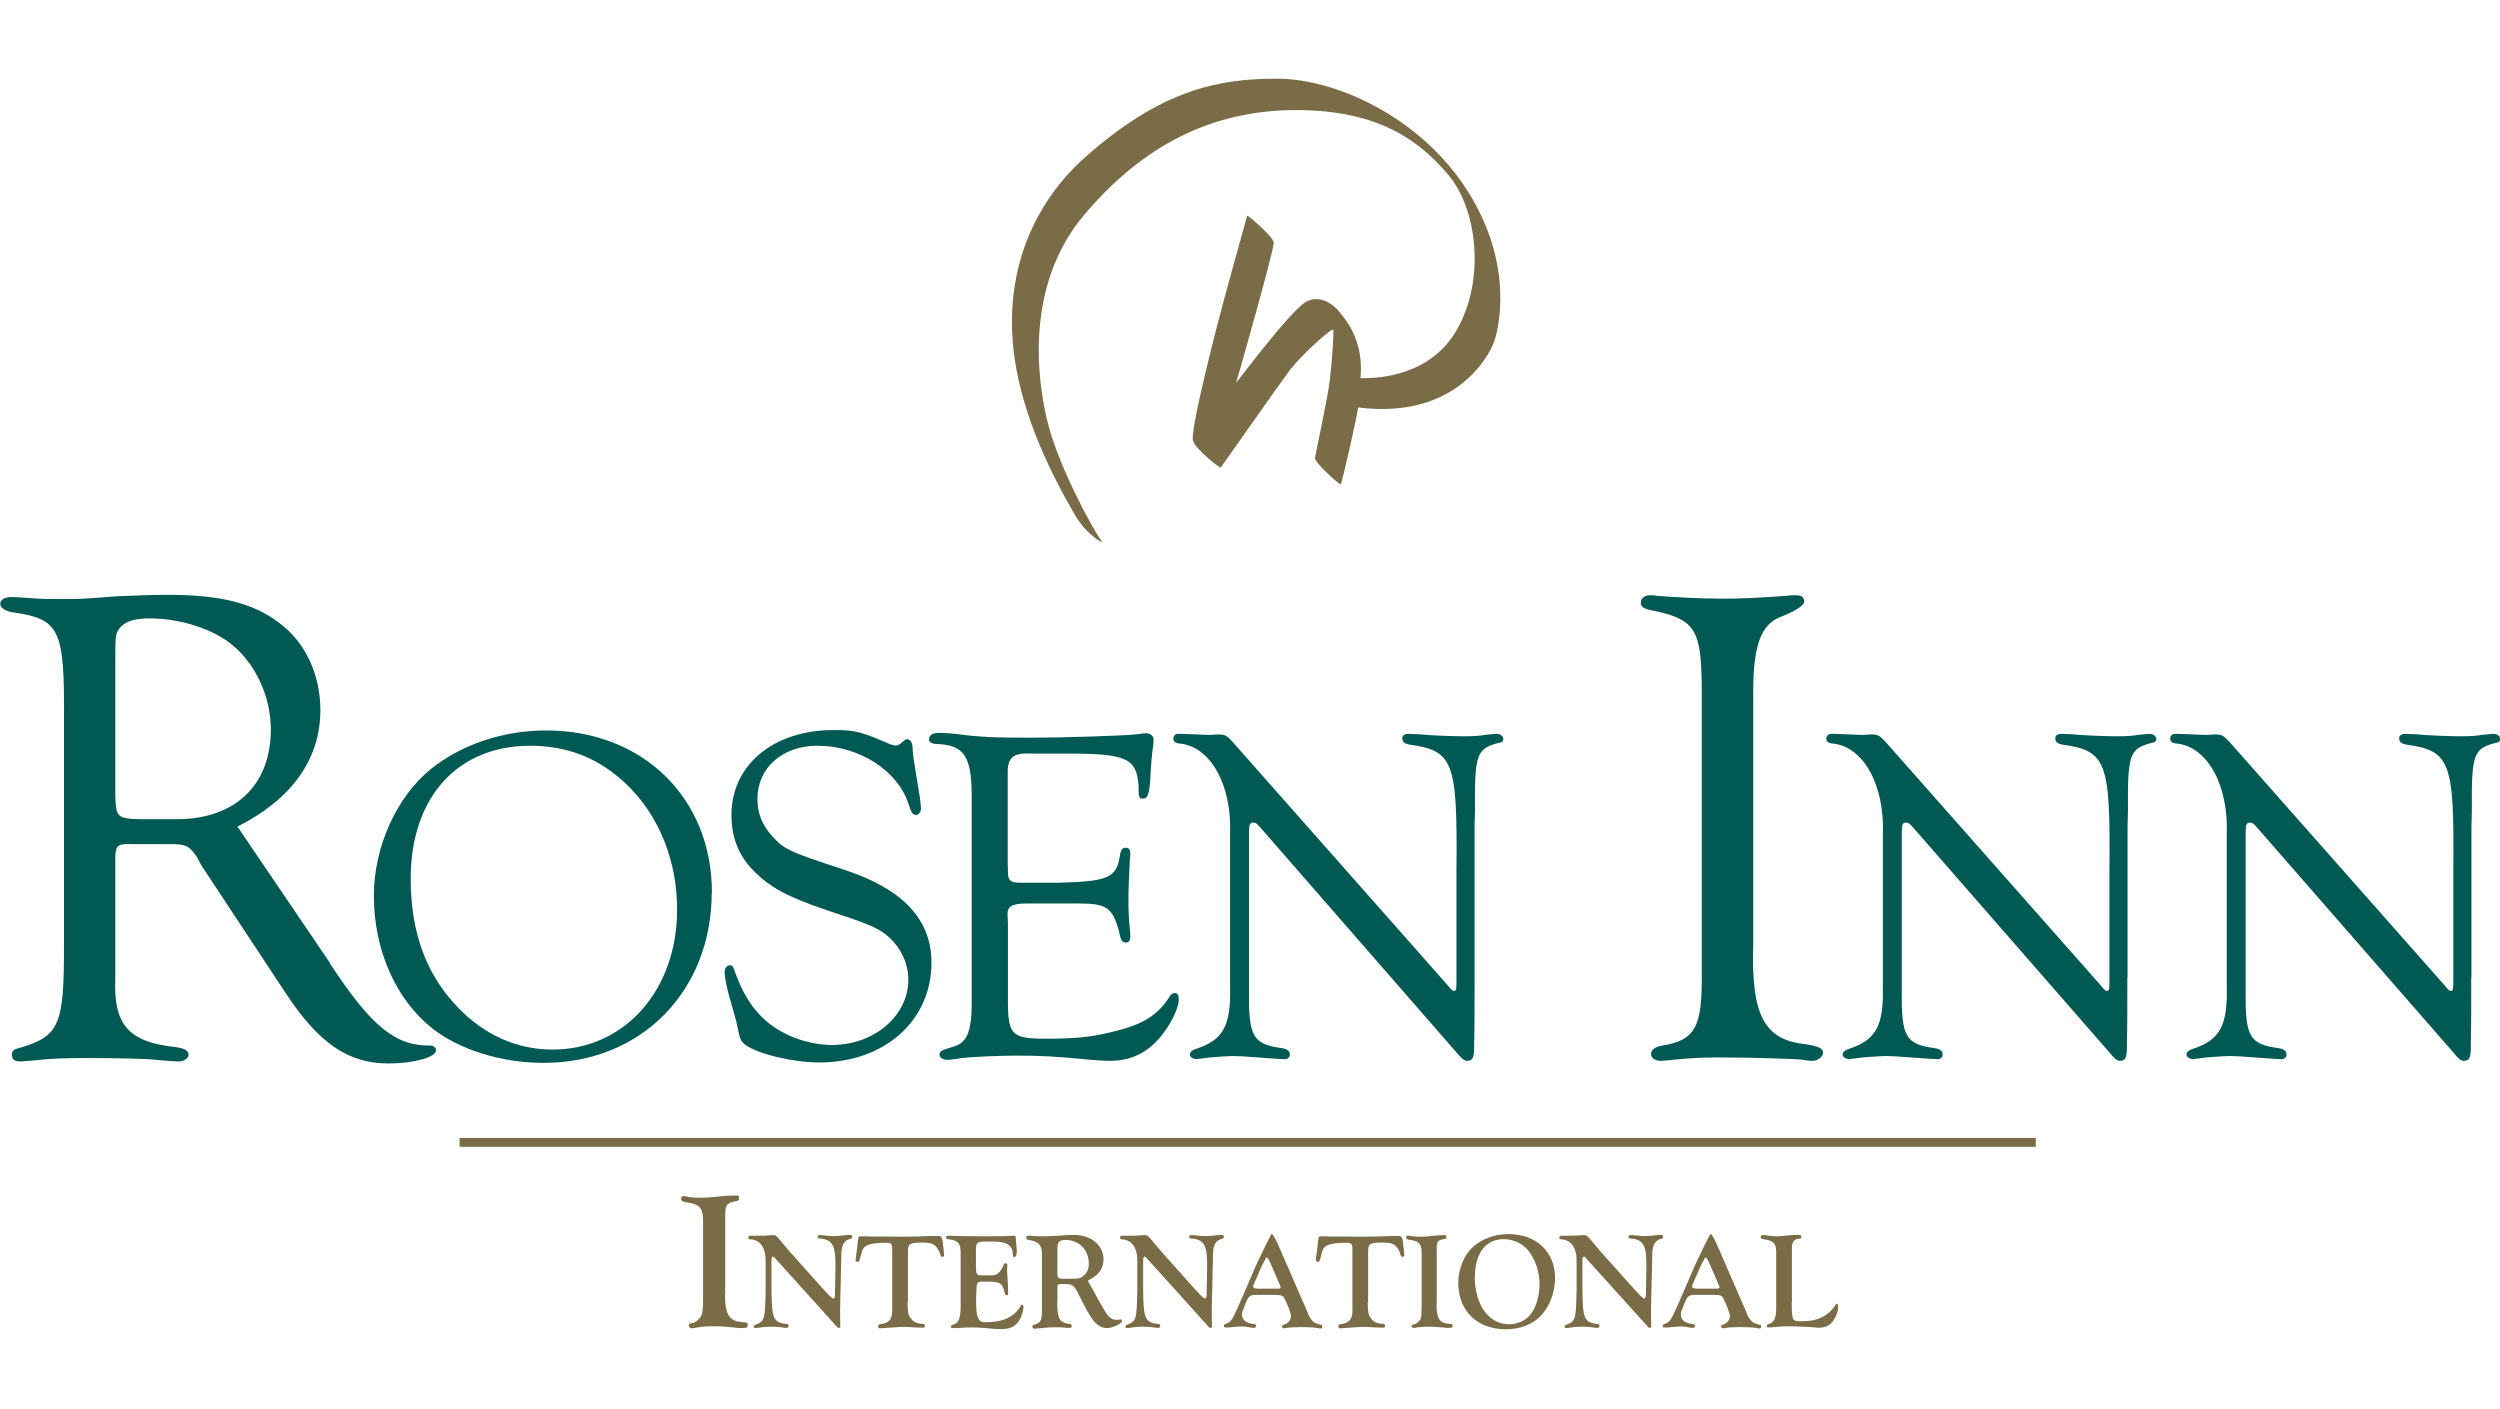
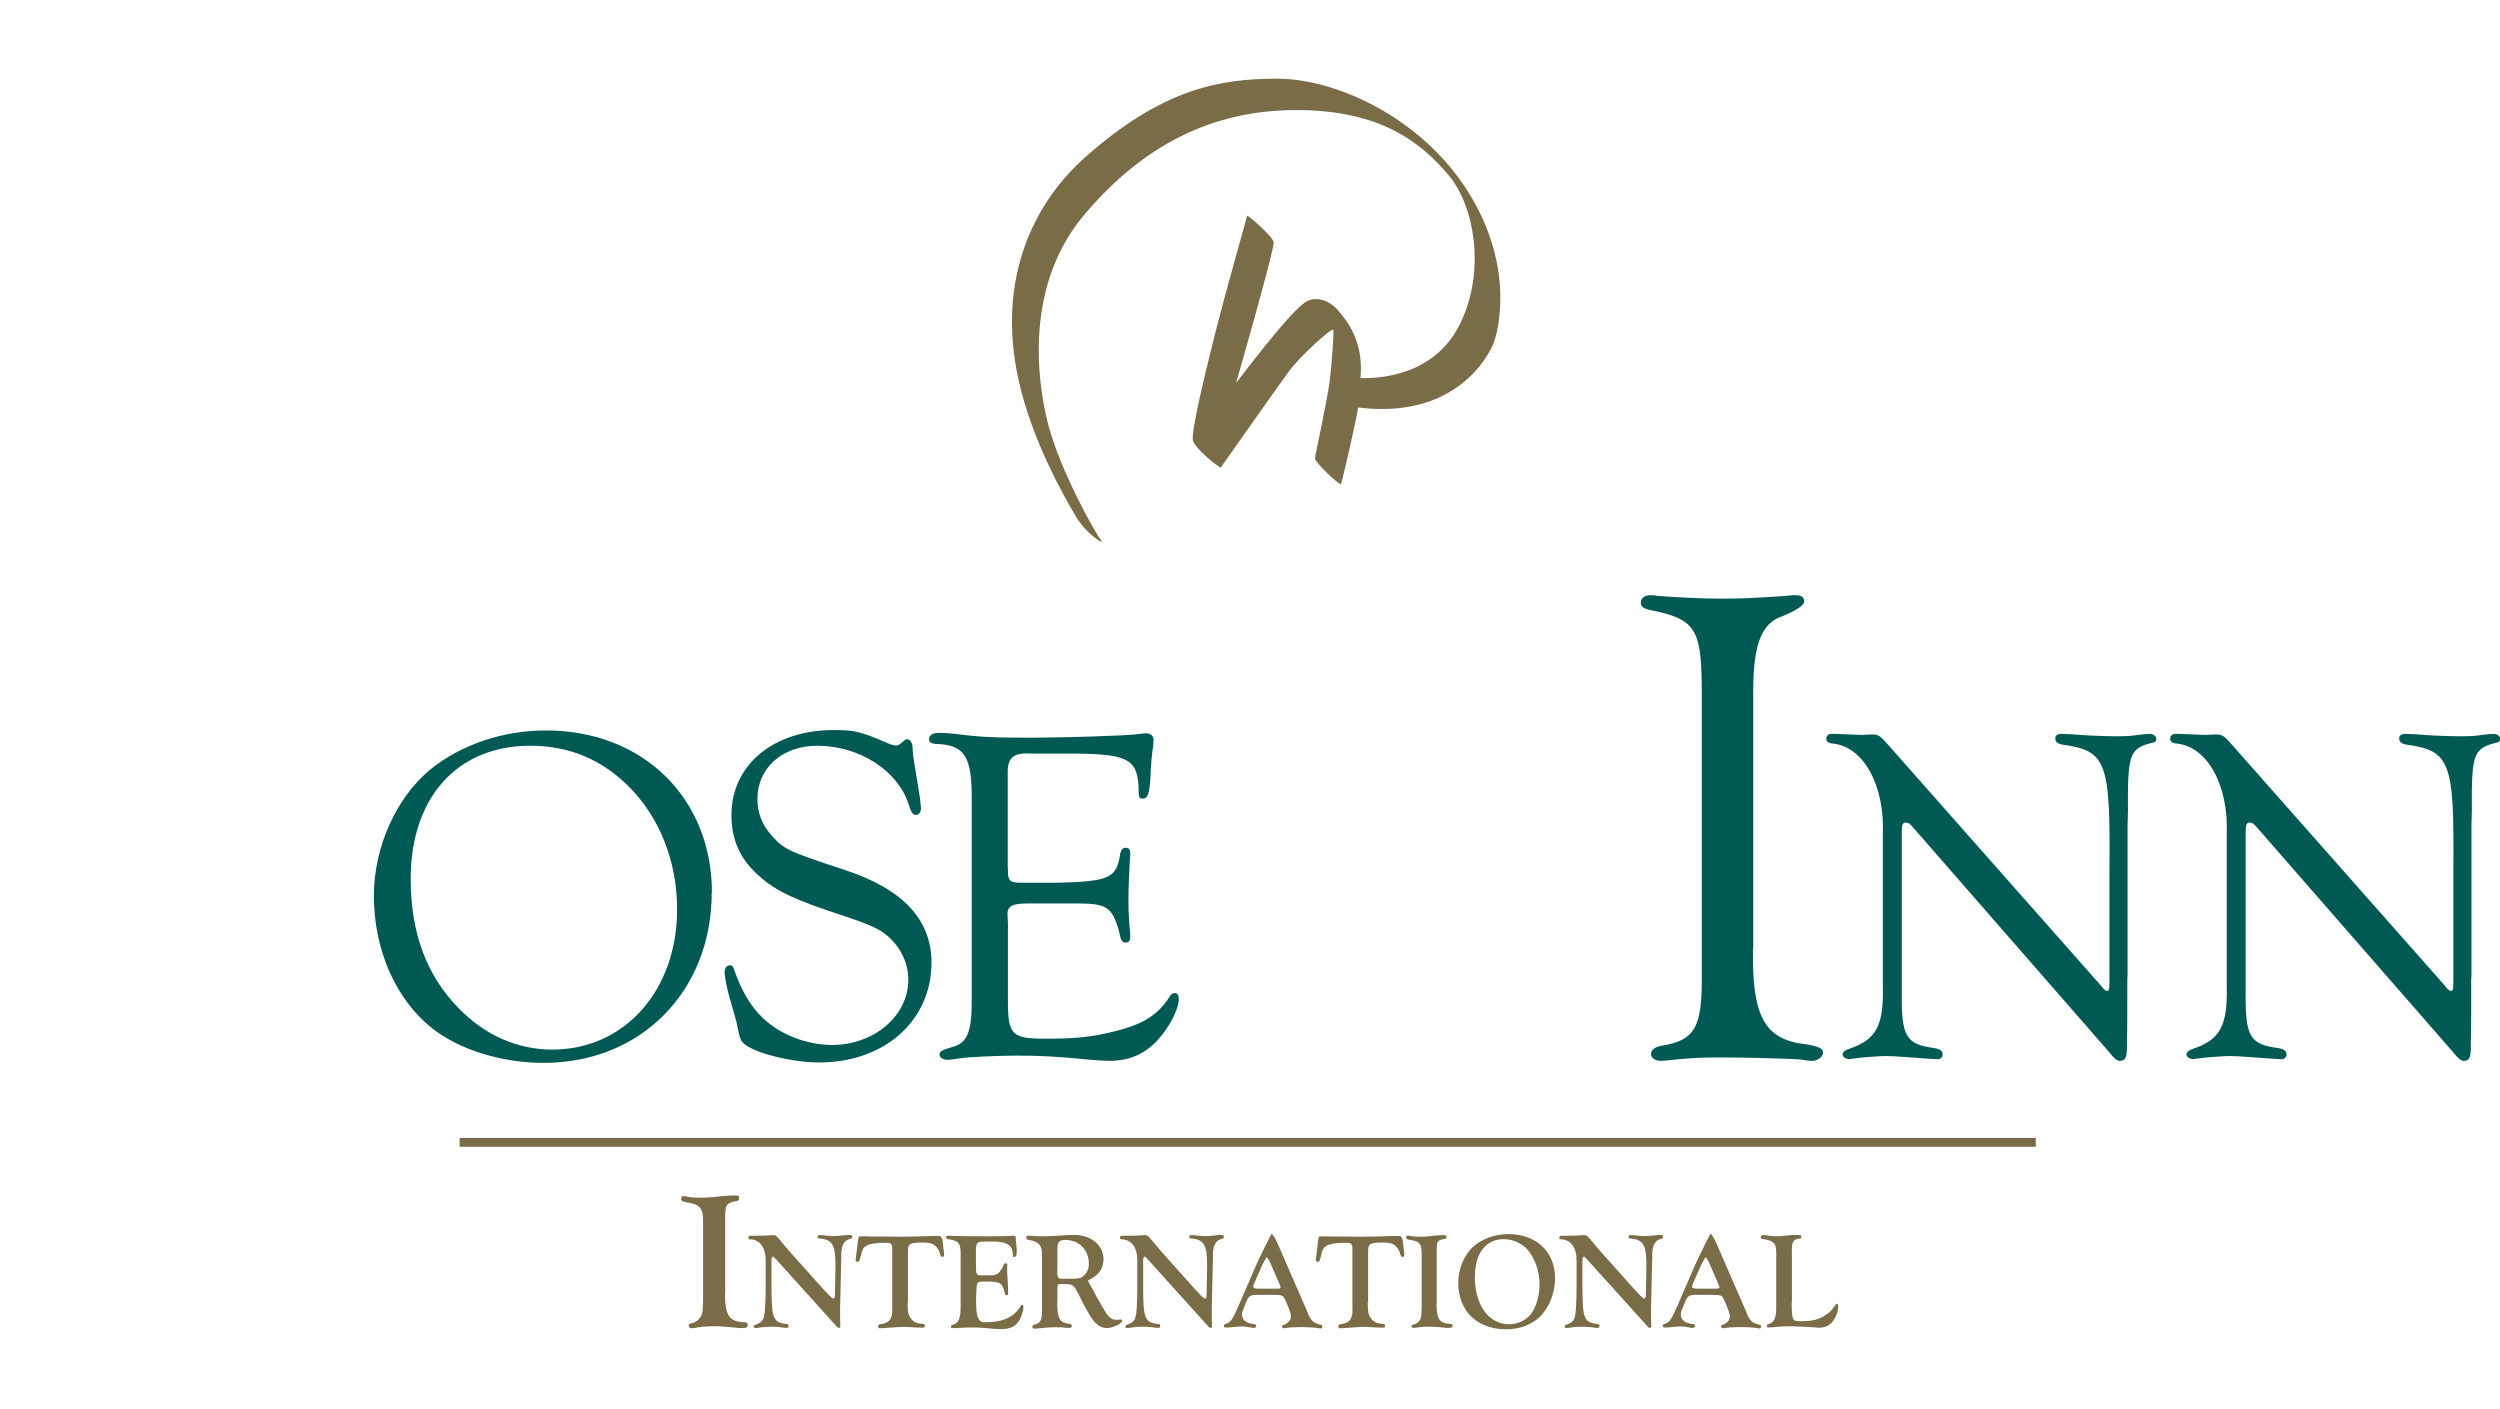
<svg xmlns="http://www.w3.org/2000/svg" id="Layer_2" width="124.24" height="70" viewBox="0 0 124.24 70">
  <defs>
    <style>.cls-1{fill:#005953;}.cls-2{fill:#796c46;}</style>
  </defs>
  <path class="cls-2" d="M67.62,18.79c.31,0,3.34,.15,4.79-2.42s.95-6.03-.41-7.65-3.36-3.25-7.58-3.25-7.65,1.78-10.55,5.22-2.38,8.08-1.78,10.4,2.38,5.47,2.63,5.76-.73-.28-1.27-1.21-2.16-3.7-2.84-6.8c-1.09-4.96,.75-8.74,3.3-11.01,3.84-3.41,6.68-3.92,9.56-3.92s7.12,1.88,9.47,5.59,1.52,6.95,1.29,7.54-1.84,3.82-6.74,3.21c-.04,.44-.8,3.73-.85,3.81s-1.31-1.08-1.29-1.29,.63-2.96,.74-3.9,.2-2.33,.17-2.48-1.63,1.28-2.21,2.07-3.34,4.71-3.38,4.77-1.33-.96-1.39-1.36c-.09-.53,.77-3.96,1.14-5.43s1.54-5.66,1.56-5.72c.02-.05,1.33,1.07,1.32,1.34-.02,.51-1.84,6.88-1.87,6.96s2.64-3.53,3.47-4.02c.51-.3,1.17-.08,1.62,.45s1.26,1.55,1.09,3.34Z" />
  <g>
-     <path class="cls-1" d="M16.39,47.87c2.08,3.17,3.27,4.12,5.01,4.09,.14,0,.27,.1,.27,.24,0,.34-1.12,.65-2.35,.65-2.01,0-3.48-.99-5.15-3.54l-4.16-6.3s-.1-.17-.2-.38c-.37-.58-.58-.68-1.29-.68h-1.84c-.82-.03-.92,.03-.95,.61v6.07c-.1,2.32,.68,3.17,3.03,3.41,.41,.07,.61,.17,.61,.37s-.24,.34-.51,.34c-.2,0-.58-.03-1.02-.07-.37-.07-2.15-.1-3.71-.1-.82,0-1.67,.03-2.25,.1-.34,.03-.75,.07-.85,.07-.31,0-.44-.1-.44-.34,0-.2,.1-.27,.41-.34,1.94-.58,2.18-1.12,2.18-4.98v-11.18c.03-4.67-.17-5.15-2.62-5.49-.34-.07-.55-.24-.55-.41,0-.2,.2-.34,.58-.34,.1,0,.61,.03,1.16,.07,.34,.03,.78,.03,1.4,.03,.85,0,.89,0,2.69-.14,.85-.03,1.7-.07,2.49-.07,2.62,0,4.26,.41,5.55,1.4,1.29,.95,2.04,2.56,2.04,4.33,0,2.45-1.43,4.43-4.12,5.79l4.6,6.78Zm-7.6-7.16c2.9,0,4.67-1.7,4.67-4.46,0-1.57-.72-3.2-1.87-4.16-.95-.82-2.62-1.36-4.16-1.36-.78,0-1.26,.17-1.5,.51-.2,.27-.2,.41-.2,1.53v6.75c.03,1.09,.1,1.16,1.19,1.19h1.87Z" />
    <path class="cls-1" d="M35.37,44.35c0,4.91-3.51,8.47-8.35,8.47-2.08,0-4.15-.64-5.51-1.69-1.84-1.45-2.93-3.91-2.93-6.63,0-2.39,1.12-4.89,2.82-6.27,1.5-1.22,3.6-1.93,5.73-1.93,4.82,0,8.25,3.36,8.25,8.06Zm-14.96-.69c0,2.67,.76,4.77,2.36,6.42,1.31,1.36,2.93,2.08,4.68,2.08,3.58,0,6.2-2.93,6.2-6.97,0-2.39-.88-4.6-2.43-6.13-1.36-1.34-2.96-2-4.87-2-3.63,0-5.94,2.58-5.94,6.61Z" />
    <path class="cls-1" d="M44.29,37c.1,.02,.17,.05,.21,.05,.14,0,.17-.02,.45-.26,.02-.02,.07-.05,.12-.05,.19,0,.29,.17,.29,.57,.02,.33,.05,.43,.36,2.36,.02,.24,.05,.43,.05,.5,0,.19-.12,.33-.24,.33-.17,0-.24-.1-.38-.55-.55-1.67-2.46-2.89-4.53-2.89-1.74,0-2.98,1.1-2.98,2.65,0,.69,.24,1.29,.69,1.79,.64,.72,.79,.79,3.67,1.74s4.29,2.46,4.29,4.6c0,2.89-2.34,4.96-5.58,4.96-1.31,0-3.08-.43-3.67-.88-.24-.19-.26-.24-.43-1.07,0-.05-.12-.45-.29-1.05-.19-.62-.31-1.26-.31-1.5,0-.19,.12-.33,.26-.33,.12,0,.17,.07,.21,.21,.38,1.07,.79,1.79,1.43,2.41,.84,.81,2.17,1.34,3.44,1.34,2.1,0,3.79-1.46,3.79-3.24,0-.88-.43-1.72-1.17-2.29-.43-.31-.84-.5-2.89-1.17-1.98-.67-2.84-1.15-3.63-1.96-.74-.74-1.1-1.65-1.1-2.77,0-2.48,2.08-4.22,5.08-4.22,1.07,0,1.34,.07,2.84,.72Z" />
    <path class="cls-1" d="M50.09,43.11c-.02,.67,.07,.76,.69,.76h1.79c2.58-.07,2.93-.24,3.1-1.45,.05-.19,.12-.29,.26-.29,.17,0,.24,.07,.24,.31,0,.02,0,.17-.02,.26-.05,1.03-.07,1.41-.07,2.08,0,.52,.02,.93,.07,1.41,.02,.14,.02,.29,.02,.36,0,.19-.07,.29-.21,.29-.21,0-.26-.1-.36-.6-.33-1.15-.62-1.34-2-1.34h-2.55c-.76,0-1,.14-.98,.57l.02,.41v3.86c0,1.69,.19,1.88,1.88,1.88,1.34,0,2.17-.07,3.1-.29,1.62-.36,2.41-.81,3.03-1.76,.1-.17,.17-.22,.29-.22s.19,.1,.19,.31c0,.5-.48,1.41-1.05,2.03-.64,.69-1.41,1.03-2.39,1.03-.19,0-.57-.02-.91-.05-1.72-.17-2.55-.21-3.67-.21-.98,0-2.51,.07-2.89,.14-.29,.05-.48,.07-.62,.07-.17,0-.36-.12-.36-.26,0-.17,.1-.22,.74-.41,.67-.21,.88-.83,.86-2.39v-9.83c.02-2.17-.33-2.77-1.79-2.81-.24-.02-.33-.1-.33-.22,0-.22,.19-.33,.5-.33,.24,0,.5,.02,.81,.05,1.26,.17,1.98,.19,3.77,.19,1.57,0,4.75-.1,5.25-.17,.19-.02,.36-.05,.45-.05,.24,0,.38,.14,.38,.33l-.02,.29c-.05,.26-.12,.98-.14,1.6-.05,.76-.12,1.03-.38,1.03-.19,0-.21-.07-.21-.67-.1-1.34-.62-1.57-3.51-1.57h-1.84c-.88-.05-1.17,.21-1.15,.98v4.68Z" />
-     <path class="cls-1" d="M73.28,48.57c0,1.48,0,2.55-.02,3.22v.24c0,.52-.07,.69-.36,.69q-.19,0-.53-.43l-9.8-11.24c-.14-.14-.17-.17-.29-.17-.17,0-.21,.1-.21,.5v7.9c-.02,2.24,.19,2.62,1.65,2.81,.26,.05,.38,.14,.38,.31,0,.14-.1,.24-.26,.24l-.33-.02-1-.07c-.62-.05-1.05-.07-1.24-.07-.21,0-1.26,.07-1.38,.1-.19,.02-.33,.05-.43,.05-.17,0-.33-.1-.33-.22s.1-.22,.33-.29c1.34-.45,1.72-1.15,1.67-3.12v-7.54c.1-2.46-.98-4.37-2.51-4.51-.21-.02-.31-.1-.31-.24s.1-.24,.24-.24h.21s1.15,.05,1.24,.05h.19c.19-.02,.33-.02,.41-.02,.26,0,.38,.07,.62,.33l10.71,12.12c.17,.22,.26,.29,.31,.29,.12,.02,.14-.07,.14-.43v-5.56c.05-5.42-.14-5.94-2.36-6.25-.24-.05-.33-.14-.33-.31,0-.14,.1-.22,.33-.22l.5,.02c.43,.05,1.57,.1,2.24,.1,.48,0,.76-.02,1.05-.07,.26-.02,.43-.05,.57-.05,.19,0,.33,.12,.33,.26,0,.1-.07,.17-.24,.19-1.1,.29-1.19,.57-1.17,3.39l-.02,.74v7.51Z" />
    <path class="cls-1" d="M87.12,47.09c-.07,3.44,.58,4.6,2.66,4.81,.58,.1,.82,.2,.82,.41s-.27,.41-.54,.41c-.14,0-.37-.03-.61-.07-.34-.03-2.42-.1-3.99-.1-.89,0-1.4,.03-2.15,.1-.31,.03-.61,.07-.78,.07-.27,0-.48-.14-.48-.34s.17-.34,.51-.41c1.7-.27,2.04-.92,2.01-3.61v-14.28c-.03-2.83-.34-3.31-2.49-3.75-.37-.07-.54-.17-.54-.37,0-.24,.2-.38,.48-.38,.07,0,.2,0,.31,.03,.95,.07,2.15,.14,3.17,.14,1.13,0,1.67-.03,3.31-.14,.14-.03,.34-.03,.44-.03,.27,0,.41,.1,.41,.31q0,.31-1.3,.82c-.92,.44-1.26,1.57-1.23,3.95v12.44Z" />
    <path class="cls-1" d="M105.72,48.57c0,1.48,0,2.55-.02,3.22v.24c0,.52-.07,.69-.36,.69q-.19,0-.52-.43l-9.81-11.24c-.14-.14-.17-.17-.29-.17-.17,0-.21,.1-.21,.5v7.9c-.02,2.24,.19,2.62,1.65,2.81,.26,.05,.38,.14,.38,.31,0,.14-.1,.24-.26,.24l-.33-.02-1-.07c-.62-.05-1.05-.07-1.24-.07-.22,0-1.26,.07-1.38,.1-.19,.02-.33,.05-.43,.05-.17,0-.33-.1-.33-.22s.1-.22,.33-.29c1.34-.45,1.72-1.15,1.67-3.12v-7.54c.1-2.46-.98-4.37-2.5-4.51-.22-.02-.31-.1-.31-.24s.1-.24,.24-.24h.21s1.15,.05,1.24,.05h.19c.19-.02,.33-.02,.41-.02,.26,0,.38,.07,.62,.33l10.71,12.12c.17,.22,.26,.29,.31,.29,.12,.02,.14-.07,.14-.43v-5.56c.05-5.42-.14-5.94-2.36-6.25-.24-.05-.33-.14-.33-.31,0-.14,.1-.22,.33-.22l.5,.02c.43,.05,1.57,.1,2.24,.1,.48,0,.76-.02,1.05-.07,.26-.02,.43-.05,.57-.05,.19,0,.33,.12,.33,.26,0,.1-.07,.17-.24,.19-1.1,.29-1.19,.57-1.17,3.39l-.02,.74v7.51Z" />
    <path class="cls-1" d="M122.81,48.57c0,1.48,0,2.55-.02,3.22v.24c0,.52-.07,.69-.36,.69q-.19,0-.52-.43l-9.81-11.24c-.14-.14-.17-.17-.29-.17-.17,0-.21,.1-.21,.5v7.9c-.02,2.24,.19,2.62,1.65,2.81,.26,.05,.38,.14,.38,.31,0,.14-.1,.24-.26,.24l-.33-.02-1-.07c-.62-.05-1.05-.07-1.24-.07-.22,0-1.26,.07-1.38,.1-.19,.02-.33,.05-.43,.05-.17,0-.33-.1-.33-.22s.1-.22,.33-.29c1.34-.45,1.72-1.15,1.67-3.12v-7.54c.1-2.46-.98-4.37-2.5-4.51-.22-.02-.31-.1-.31-.24s.1-.24,.24-.24h.21s1.15,.05,1.24,.05h.19c.19-.02,.33-.02,.41-.02,.26,0,.38,.07,.62,.33l10.71,12.12c.17,.22,.26,.29,.31,.29,.12,.02,.14-.07,.14-.43v-5.56c.05-5.42-.14-5.94-2.36-6.25-.24-.05-.33-.14-.33-.31,0-.14,.1-.22,.33-.22l.5,.02c.43,.05,1.57,.1,2.24,.1,.48,0,.76-.02,1.05-.07,.26-.02,.43-.05,.57-.05,.19,0,.33,.12,.33,.26,0,.1-.07,.17-.24,.19-1.1,.29-1.19,.57-1.17,3.39l-.02,.74v7.51Z" />
  </g>
  <g>
    <path class="cls-2" d="M36.03,64.3c0,1.04,.2,1.37,.91,1.41,.18,0,.22,.03,.22,.14,0,.12-.07,.15-.3,.15-.1,0-.22,0-.39-.03-.52-.05-.66-.06-1.03-.06-.3,0-.54,.02-.72,.05-.15,.03-.28,.05-.34,.05-.1,0-.15-.06-.15-.15,0-.06,.03-.08,.14-.1,.2-.03,.43-.22,.5-.42,.06-.2,.06-.23,.07-.91v-3.59c.02-.76-.12-.97-.71-1.07-.32-.05-.38-.08-.38-.2,0-.08,.04-.13,.11-.13,.05,0,.14,.02,.26,.04,.12,.03,.32,.04,.59,.04,.22,0,.44,0,1.01-.07,.32-.03,.54-.04,.76-.04,.12,0,.15,.03,.15,.12,0,.12-.02,.14-.14,.16-.51,.1-.56,.18-.55,.91v3.7Z" />
    <path class="cls-2" d="M41,64.15c.27,.31,.36,.38,.41,.38,.04,0,.06-.03,.08-.09,0-.06,.03-1.18,.03-1.56,0-1.01-.16-1.28-.78-1.33-.08,0-.11-.03-.11-.08,0-.06,.03-.09,.1-.09,.1,0,.15,0,.39,.03,.1,.01,.21,.02,.28,.02,.15,0,.42-.02,.74-.06,.04,0,.08,0,.11,0,.06,0,.1,.03,.1,.09,0,.07-.03,.09-.11,.11-.31,.07-.45,.35-.43,.92l-.05,2.08c-.01,.4-.01,.4-.01,.52,0,.3,0,.64,.01,.76v.05c0,.06-.02,.09-.07,.09-.03,0-.09-.03-.12-.08l-3.04-3.37c-.08-.08-.08-.09-.11-.09-.06,0-.08,.06-.08,.25v1.29c.01,1.56,.08,1.72,.75,1.81,.08,0,.1,.03,.1,.09,0,.06-.03,.1-.1,.1-.02,0-.08,0-.14-.01-.17-.03-.45-.05-.62-.05s-.46,.02-.61,.05c-.07,.01-.14,.02-.17,.02-.06,0-.09-.03-.09-.08,0-.05,.02-.07,.1-.09,.44-.18,.46-.25,.49-1.71v-1.45c.01-.65-.27-1.06-.76-1.08-.08,0-.1-.03-.1-.08,0-.06,.03-.1,.1-.1h.23c.27,0,.49,0,.71-.02,.07,0,.14-.01,.19-.01,.12,0,.15,.02,.34,.24t.25,.3c.14,.16,.19,.23,.21,.25l1.77,1.98Z" />
    <path class="cls-2" d="M45.1,64.73c.01,.5,.03,.61,.16,.78,.12,.18,.31,.27,.58,.28,.1,0,.12,.03,.12,.1,0,.07-.02,.09-.1,.09t-.33-.01q-.45-.03-.55-.03c-.17,0-.21,0-.62,.03l-.46,.03c-.08,0-.14,.01-.18,.01-.05,0-.08-.03-.08-.08,0-.1,.03-.12,.16-.13,.42-.06,.57-.29,.54-.81v-2.9c0-.29-.05-.33-.33-.33-.46,0-.77,.05-.94,.14-.17,.1-.21,.16-.31,.58-.05,.19-.08,.23-.14,.23-.06,0-.1-.04-.1-.1t.02-.17,.05-.38c.01-.1,.03-.2,.03-.29,.01-.07,.02-.14,.03-.2,0-.1,.03-.13,.13-.13,.01,0,.08,0,.12,0,.06,0,.21,0,.37,.01h.68q.66,.01,.82,.01c.38,0,1.28-.02,1.65-.04h.24q.17,0,.2,.38c.01,.16,.03,.25,.03,.27,.01,.09,.03,.25,.03,.29,0,.07-.03,.1-.09,.1s-.08-.03-.11-.12c-.03-.18-.16-.37-.29-.47-.12-.08-.27-.12-.57-.12-.66,0-.74,.05-.74,.47v2.51Z" />
    <path class="cls-2" d="M48.5,62.9c0,.42,.03,.48,.26,.48h.25s.28,0,.28,0c.27,0,.42-.14,.59-.53,.02-.05,.05-.07,.1-.07s.08,.03,.08,.08c0,.03,0,.09-.01,.16,0,.05,0,.1,0,.16q0,.07,.03,.49c.01,.18,.02,.43,.02,.62,0,.06-.02,.08-.07,.08-.06,0-.09-.03-.1-.12-.12-.52-.23-.57-1.04-.56-.23,0-.3,.02-.33,.12-.03,.1-.03,.16-.05,.66v.3c0,.26,.03,.57,.08,.68,.08,.2,.16,.26,.37,.26,.63,0,1.08-.12,1.42-.4,.15-.12,.29-.29,.35-.43,.01-.03,.03-.04,.04-.04,.05,0,.09,.04,.09,.09,0,.23-.11,.57-.24,.74-.2,.28-.45,.38-.89,.38-.2,0-.24,0-.86-.06-.14-.01-.32-.02-.55-.02-.24,0-.26,0-.77,.03h-.2c-.06,0-.09-.01-.09-.07,0-.04,.02-.07,.08-.09,.3-.08,.4-.31,.4-.92v-2.64c0-.51-.12-.63-.63-.7-.07,0-.09-.03-.09-.1,0-.05,.03-.07,.1-.07h.11s.16,.01,.16,.01c.57,.01,.89,.02,1.71,.02,.31,0,1.07-.01,1.24-.03h.05c.07,0,.09,.03,.09,.11,0,.07,.01,.16,.02,.27,.03,.3,.03,.33,.03,.42,0,.16-.05,.26-.13,.26-.05,0-.06-.03-.07-.15,0-.44-.33-.64-1.05-.62h-.31c-.43,0-.47,.05-.47,.5v.72Z" />
    <path class="cls-2" d="M52.54,64.67c0,.85,.1,1.05,.58,1.12,.1,0,.14,.03,.14,.11,0,.07-.03,.09-.11,.09h-.14c-.21-.03-.39-.03-.55-.03-.23,0-.36,0-.68,.04-.18,.02-.31,.03-.36,.03-.08,0-.11-.02-.11-.1,0-.06,0-.07,.07-.09,.36-.1,.41-.22,.4-.86v-2.55c.02-.53-.13-.72-.64-.81-.1-.01-.14-.04-.14-.12,0-.06,.03-.09,.08-.09,.03,0,.08,0,.13,0,.15,.01,.38,.03,.54,.03,.2,0,.59-.01,.84-.03,.35-.03,.64-.04,.78-.04,.85,0,1.47,.51,1.47,1.22,0,.44-.25,.8-.7,1-.04,.02-.06,.04-.06,.07,0,.02,.01,.05,.03,.08,0,.01,.05,.08,.09,.16,.1,.16,.23,.4,.29,.53l.35,.61c.23,.41,.39,.55,.64,.55,.04,0,.1,0,.14-.01,.03,0,.06-.01,.08-.01,.03,0,.06,.03,.06,.08,0,.13-.47,.35-.75,.35-.25,0-.48-.13-.68-.38-.15-.19-.45-.72-.7-1.24-.19-.38-.25-.46-.38-.52-.1-.04-.18-.05-.51-.05-.18,0-.19,.01-.19,.27v.59Zm0-1.55q0,.27,.03,.33c.04,.08,.1,.1,.26,.1,.82,0,.86,0,1.03-.16,.17-.15,.25-.33,.25-.59,0-.69-.49-1.18-1.16-1.18-.31,0-.4,.1-.4,.44v1.06Z" />
    <path class="cls-2" d="M59.47,64.15c.27,.31,.36,.38,.41,.38,.04,0,.06-.03,.08-.09,0-.06,.03-1.18,.03-1.56,0-1.01-.16-1.28-.78-1.33-.08,0-.11-.03-.11-.08,0-.06,.03-.09,.1-.09,.1,0,.15,0,.39,.03,.1,.01,.21,.02,.28,.02,.15,0,.42-.02,.74-.06,.04,0,.08,0,.11,0,.06,0,.1,.03,.1,.09,0,.07-.03,.09-.11,.11-.31,.07-.45,.35-.43,.92l-.05,2.08c-.01,.4-.01,.4-.01,.52,0,.3,0,.64,.01,.76v.05c0,.06-.02,.09-.07,.09-.03,0-.09-.03-.12-.08l-3.04-3.37c-.08-.08-.08-.09-.11-.09-.06,0-.08,.06-.08,.25v1.29c.01,1.56,.08,1.72,.75,1.81,.08,0,.1,.03,.1,.09,0,.06-.03,.1-.1,.1-.02,0-.08,0-.14-.01-.17-.03-.45-.05-.62-.05s-.46,.02-.61,.05c-.07,.01-.14,.02-.17,.02-.06,0-.09-.03-.09-.08,0-.05,.02-.07,.1-.09,.44-.18,.46-.25,.49-1.71v-1.45c.01-.65-.27-1.06-.76-1.08-.08,0-.1-.03-.1-.08,0-.06,.03-.1,.1-.1h.23c.27,0,.49,0,.71-.02,.07,0,.14-.01,.19-.01,.12,0,.15,.02,.34,.24t.25,.3c.14,.16,.19,.23,.21,.25l1.77,1.98Z" />
    <path class="cls-2" d="M64.99,65.27c.21,.42,.28,.47,.66,.57,.05,0,.06,.03,.06,.1,0,.05-.03,.08-.08,.08-.01,0-.05,0-.13-.02-.14-.03-.58-.05-.83-.05-.3,0-.66,.02-.78,.05-.03,0-.06,.01-.08,.01-.05,0-.1-.05-.1-.1,0-.03,.02-.05,.08-.07,.21-.06,.37-.24,.37-.42,0-.13-.13-.49-.32-.88-.08-.16-.15-.19-.55-.19h-.84c-.31,0-.4,.05-.53,.38-.16,.38-.2,.48-.2,.59,0,.27,.2,.44,.59,.48,.09,.01,.12,.04,.12,.09,0,.05-.05,.1-.11,.1-.05,0-.11,0-.18-.02-.15-.03-.27-.05-.39-.05s-.24,0-.69,.05h-.16c-.05,0-.08-.02-.08-.08,0-.05,.02-.07,.1-.1,.25-.09,.31-.18,.61-.85l.91-2.1c.08-.16,.13-.29,.16-.34l.31-.64q.27-.55,.3-.55s.14,.16,.27,.46l1.52,3.49Zm-1.82-2.42c-.1-.23-.18-.37-.23-.37t-.21,.38l-.39,.89q-.06,.14-.06,.18c0,.08,.06,.11,.25,.11h.91c.17,0,.2-.01,.2-.07,0-.01,0-.03-.03-.1l-.44-1.02Z" />
    <path class="cls-2" d="M67.97,64.73c.01,.5,.03,.61,.16,.78,.12,.18,.31,.27,.58,.28,.1,0,.12,.03,.12,.1,0,.07-.02,.09-.1,.09t-.33-.01q-.45-.03-.55-.03c-.17,0-.21,0-.62,.03l-.46,.03c-.08,0-.14,.01-.18,.01-.05,0-.08-.03-.08-.08,0-.1,.03-.12,.16-.13,.42-.06,.57-.29,.54-.81v-2.9c0-.29-.05-.33-.33-.33-.47,0-.77,.05-.94,.14-.17,.1-.21,.16-.31,.58-.05,.19-.07,.23-.14,.23-.06,0-.1-.04-.1-.1t.02-.17,.05-.38c.01-.1,.03-.2,.03-.29,.01-.07,.02-.14,.03-.2,0-.1,.03-.13,.13-.13,.01,0,.08,0,.12,0,.06,0,.2,0,.37,.01h.68q.66,.01,.82,.01c.38,0,1.28-.02,1.65-.04h.24q.17,0,.2,.38c.01,.16,.03,.25,.03,.27,.01,.09,.03,.25,.03,.29,0,.07-.03,.1-.09,.1s-.08-.03-.11-.12c-.03-.18-.16-.37-.29-.47-.12-.08-.27-.12-.57-.12-.66,0-.74,.05-.74,.47v2.51Z" />
    <path class="cls-2" d="M71.39,64.8c0,.73,.14,.96,.64,.99,.12,0,.16,.02,.16,.1,0,.08-.05,.1-.21,.1-.07,0-.16,0-.27-.02-.36-.03-.46-.04-.72-.04-.21,0-.38,.01-.5,.03-.1,.02-.2,.03-.24,.03-.07,0-.1-.04-.1-.1,0-.04,.02-.05,.1-.07,.14-.02,.3-.16,.35-.29,.04-.14,.04-.16,.05-.64v-2.51c.01-.53-.08-.68-.5-.75-.23-.03-.27-.05-.27-.14,0-.05,.03-.09,.08-.09,.03,0,.1,.01,.18,.03,.08,.02,.23,.03,.41,.03,.16,0,.31,0,.7-.05,.23-.02,.38-.03,.53-.03,.08,0,.1,.02,.1,.08,0,.08-.01,.1-.1,.11-.36,.07-.39,.12-.38,.64v2.59Z" />
    <path class="cls-2" d="M77.28,63.52c0,.76-.31,1.51-.81,1.97-.4,.36-.98,.57-1.62,.57-1.45,0-2.38-.91-2.38-2.32,0-.68,.29-1.38,.74-1.78,.44-.4,1.08-.63,1.75-.63,1.39,0,2.32,.88,2.32,2.19Zm-3.99-.09c0,1.42,.69,2.38,1.71,2.38,.43,0,.85-.2,1.09-.52,.25-.34,.42-.91,.42-1.46,0-.65-.23-1.29-.59-1.72-.29-.33-.75-.53-1.19-.53-.89,0-1.43,.7-1.43,1.85Z" />
    <path class="cls-2" d="M81.3,64.15c.27,.31,.36,.38,.41,.38,.04,0,.06-.03,.08-.09,0-.06,.03-1.18,.03-1.56,0-1.01-.16-1.28-.78-1.33-.08,0-.11-.03-.11-.08,0-.06,.03-.09,.1-.09,.1,0,.15,0,.39,.03,.1,.01,.21,.02,.28,.02,.15,0,.42-.02,.74-.06,.04,0,.08,0,.11,0,.06,0,.1,.03,.1,.09,0,.07-.03,.09-.11,.11-.31,.07-.45,.35-.43,.92l-.05,2.08c-.01,.4-.01,.4-.01,.52,0,.3,0,.64,.01,.76v.05c0,.06-.02,.09-.07,.09-.03,0-.09-.03-.12-.08l-3.04-3.37c-.08-.08-.08-.09-.11-.09-.06,0-.08,.06-.08,.25v1.29c.01,1.56,.08,1.72,.75,1.81,.07,0,.1,.03,.1,.09,0,.06-.03,.1-.1,.1-.02,0-.08,0-.14-.01-.17-.03-.45-.05-.62-.05s-.46,.02-.61,.05c-.07,.01-.14,.02-.17,.02-.06,0-.09-.03-.09-.08,0-.05,.02-.07,.1-.09,.44-.18,.46-.25,.49-1.71v-1.45c.01-.65-.27-1.06-.76-1.08-.07,0-.1-.03-.1-.08,0-.06,.03-.1,.1-.1h.23c.27,0,.49,0,.71-.02,.07,0,.14-.01,.19-.01,.12,0,.15,.02,.34,.24t.25,.3c.14,.16,.19,.23,.21,.25l1.77,1.98Z" />
    <path class="cls-2" d="M86.8,65.27c.21,.42,.28,.47,.66,.57,.05,0,.06,.03,.06,.1,0,.05-.03,.08-.07,.08-.01,0-.05,0-.13-.02-.14-.03-.58-.05-.83-.05-.3,0-.66,.02-.78,.05-.03,0-.06,.01-.08,.01-.05,0-.1-.05-.1-.1,0-.03,.02-.05,.07-.07,.21-.06,.37-.24,.37-.42,0-.13-.13-.49-.32-.88-.07-.16-.15-.19-.55-.19h-.84c-.31,0-.4,.05-.53,.38-.16,.38-.2,.48-.2,.59,0,.27,.2,.44,.59,.48,.09,.01,.12,.04,.12,.09,0,.05-.05,.1-.11,.1-.05,0-.11,0-.18-.02-.15-.03-.27-.05-.39-.05s-.24,0-.69,.05h-.16c-.05,0-.08-.02-.08-.08,0-.05,.02-.07,.1-.1,.25-.09,.31-.18,.61-.85l.91-2.1c.08-.16,.13-.29,.16-.34l.31-.64q.27-.55,.3-.55s.14,.16,.27,.46l1.52,3.49Zm-1.82-2.42c-.1-.23-.18-.37-.23-.37t-.21,.38l-.39,.89q-.06,.14-.06,.18c0,.08,.06,.11,.25,.11h.91c.17,0,.2-.01,.2-.07,0-.01,0-.03-.03-.1l-.44-1.02Z" />
    <path class="cls-2" d="M89.04,64.73c0,.43,.01,.59,.05,.75,.04,.15,.12,.18,.42,.18,.52,0,.87-.08,1.19-.29,.22-.14,.29-.2,.53-.54,.02-.03,.03-.04,.05-.04,.05,0,.07,.05,.07,.16,0,.21-.1,.48-.24,.68-.16,.23-.4,.35-.7,.35-.05,0-.18,0-.32-.02-.29-.02-.95-.05-1.15-.05-.27,0-.51,.01-.86,.05-.11,0-.16,.01-.19,.01-.06,0-.09-.03-.09-.08,0-.05,.02-.07,.09-.09,.27-.07,.38-.29,.38-.79v-2.79c0-.44-.14-.57-.65-.64-.08-.01-.12-.05-.12-.1,0-.06,.03-.1,.1-.1h.1c.16,.03,.49,.06,.58,.06,.11,0,.25-.01,.51-.04,.22-.02,.31-.03,.52-.03,.17,0,.21,.02,.21,.1,0,.06-.03,.08-.14,.09-.26,.03-.35,.19-.33,.62v2.53Z" />
  </g>
  <rect class="cls-2" x="22.84" y="56.55" width="78.33" height=".44" />
</svg>